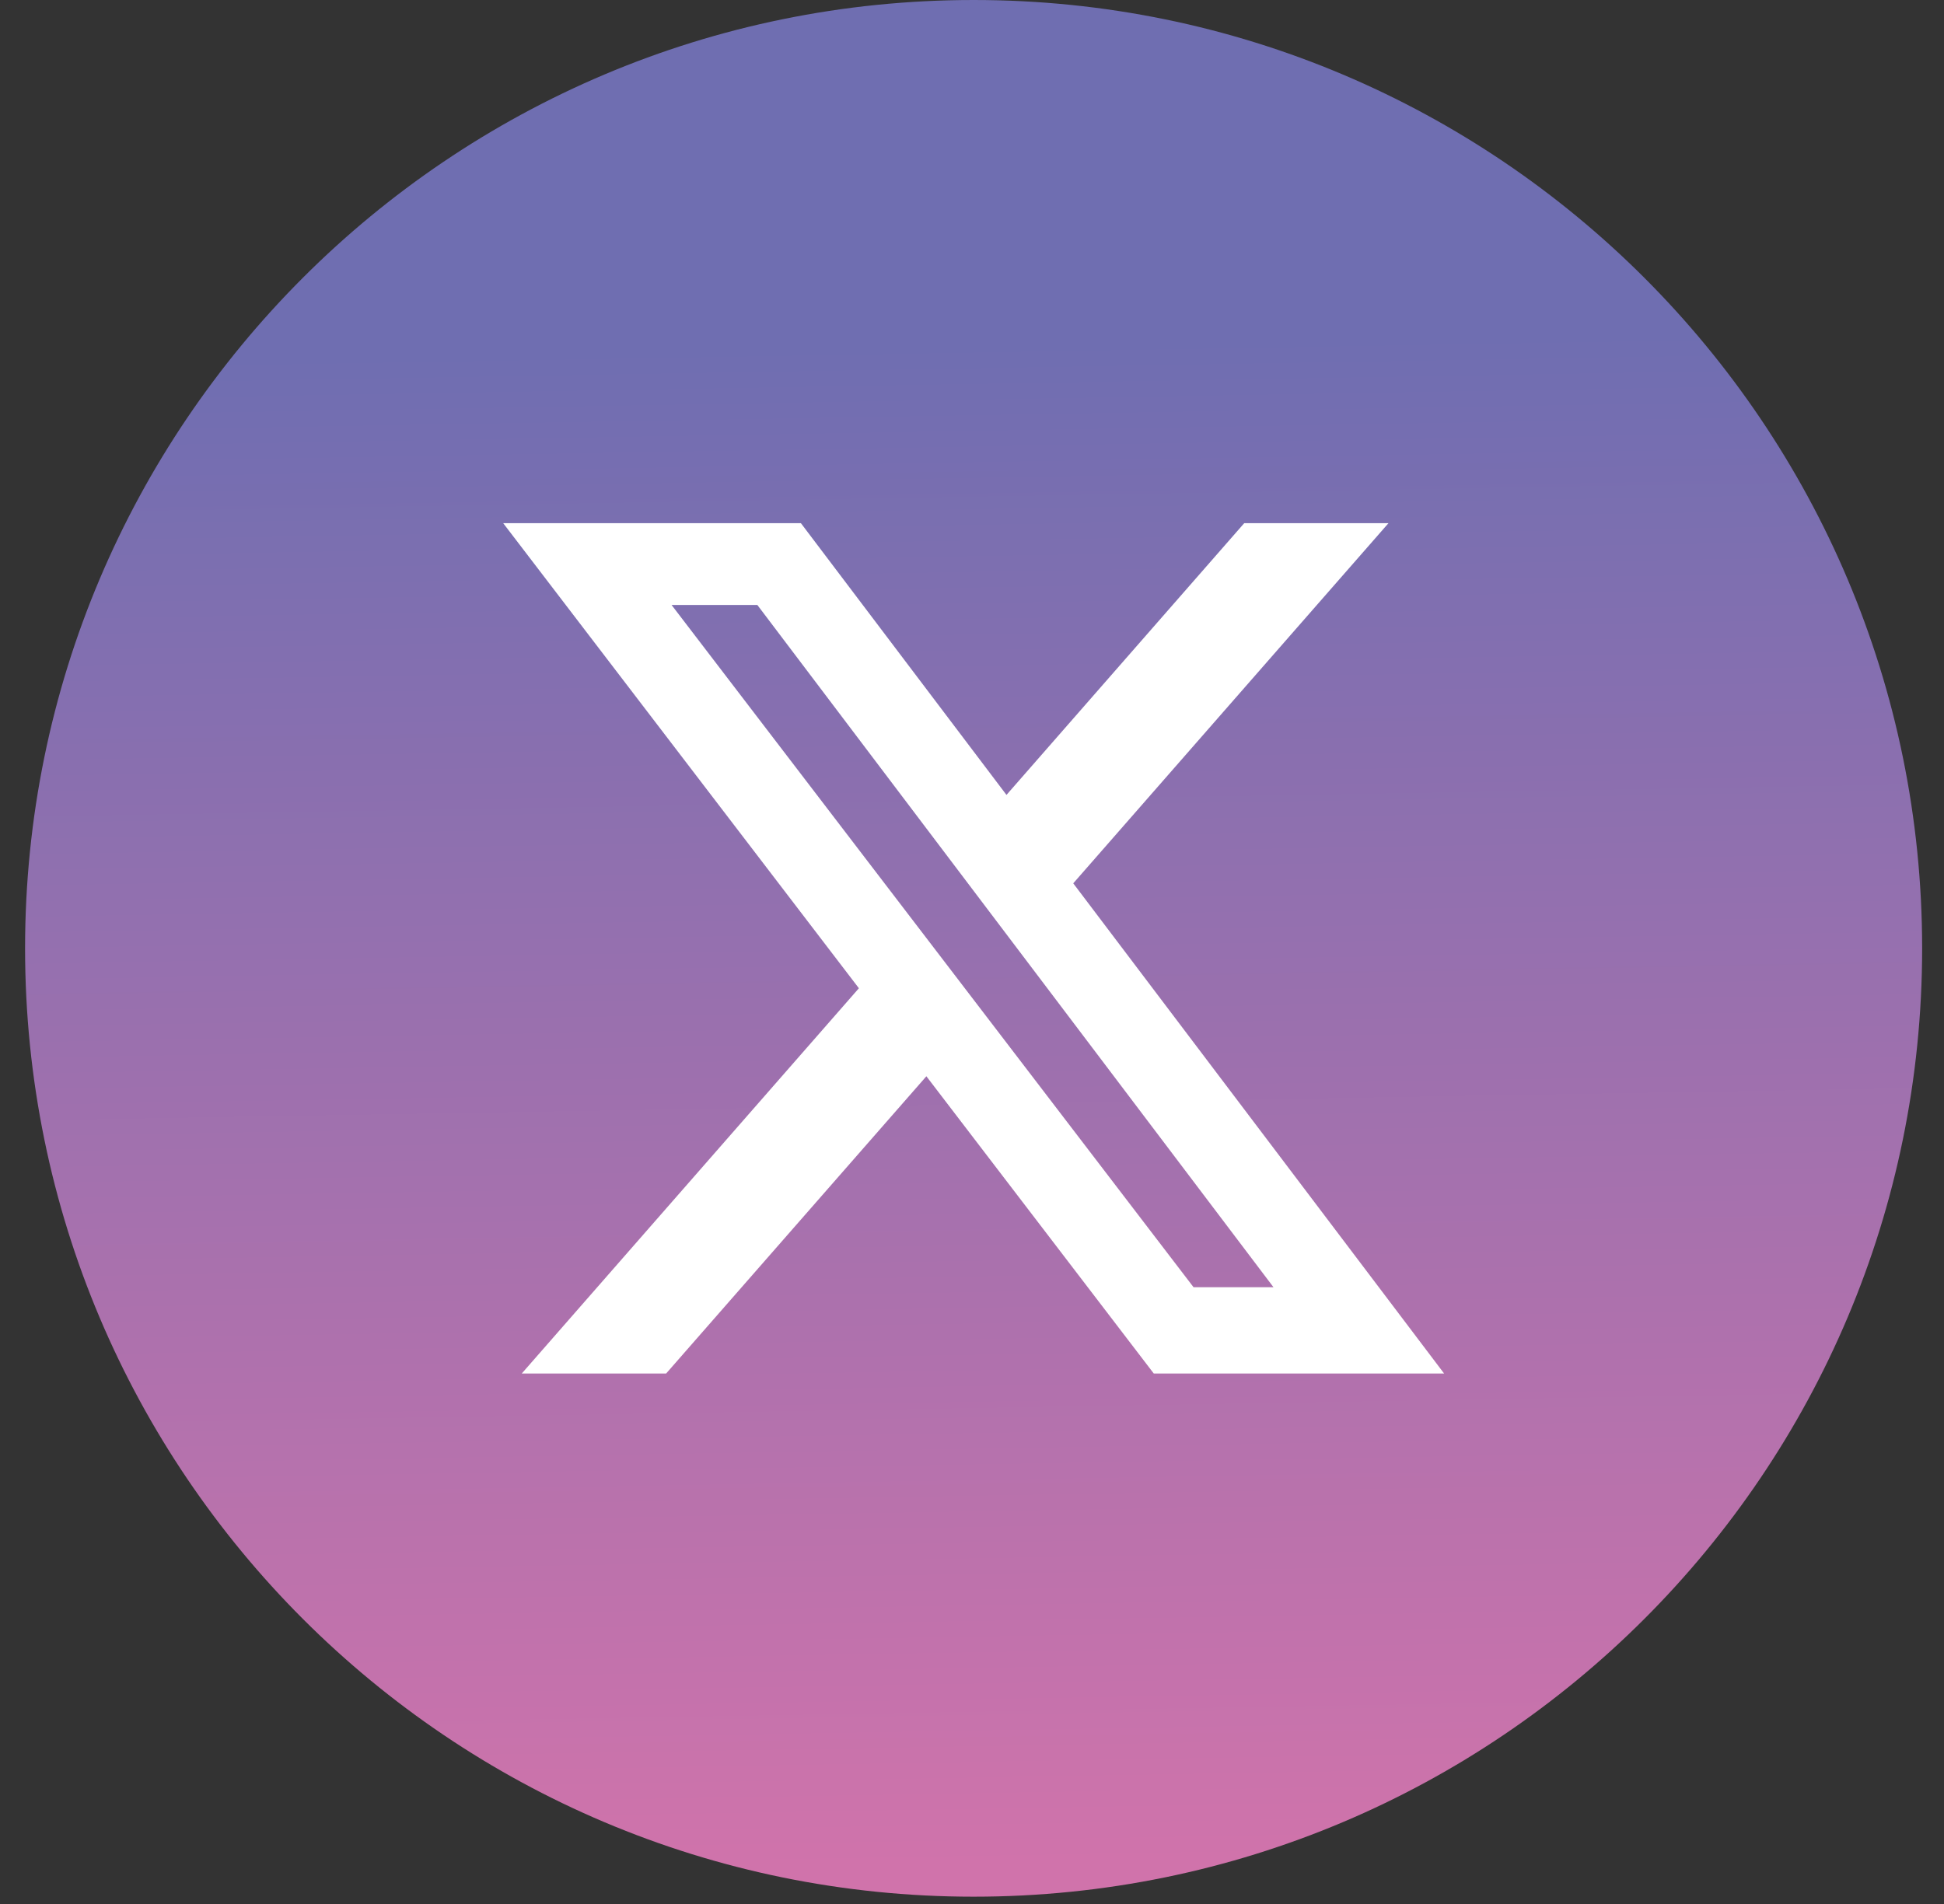
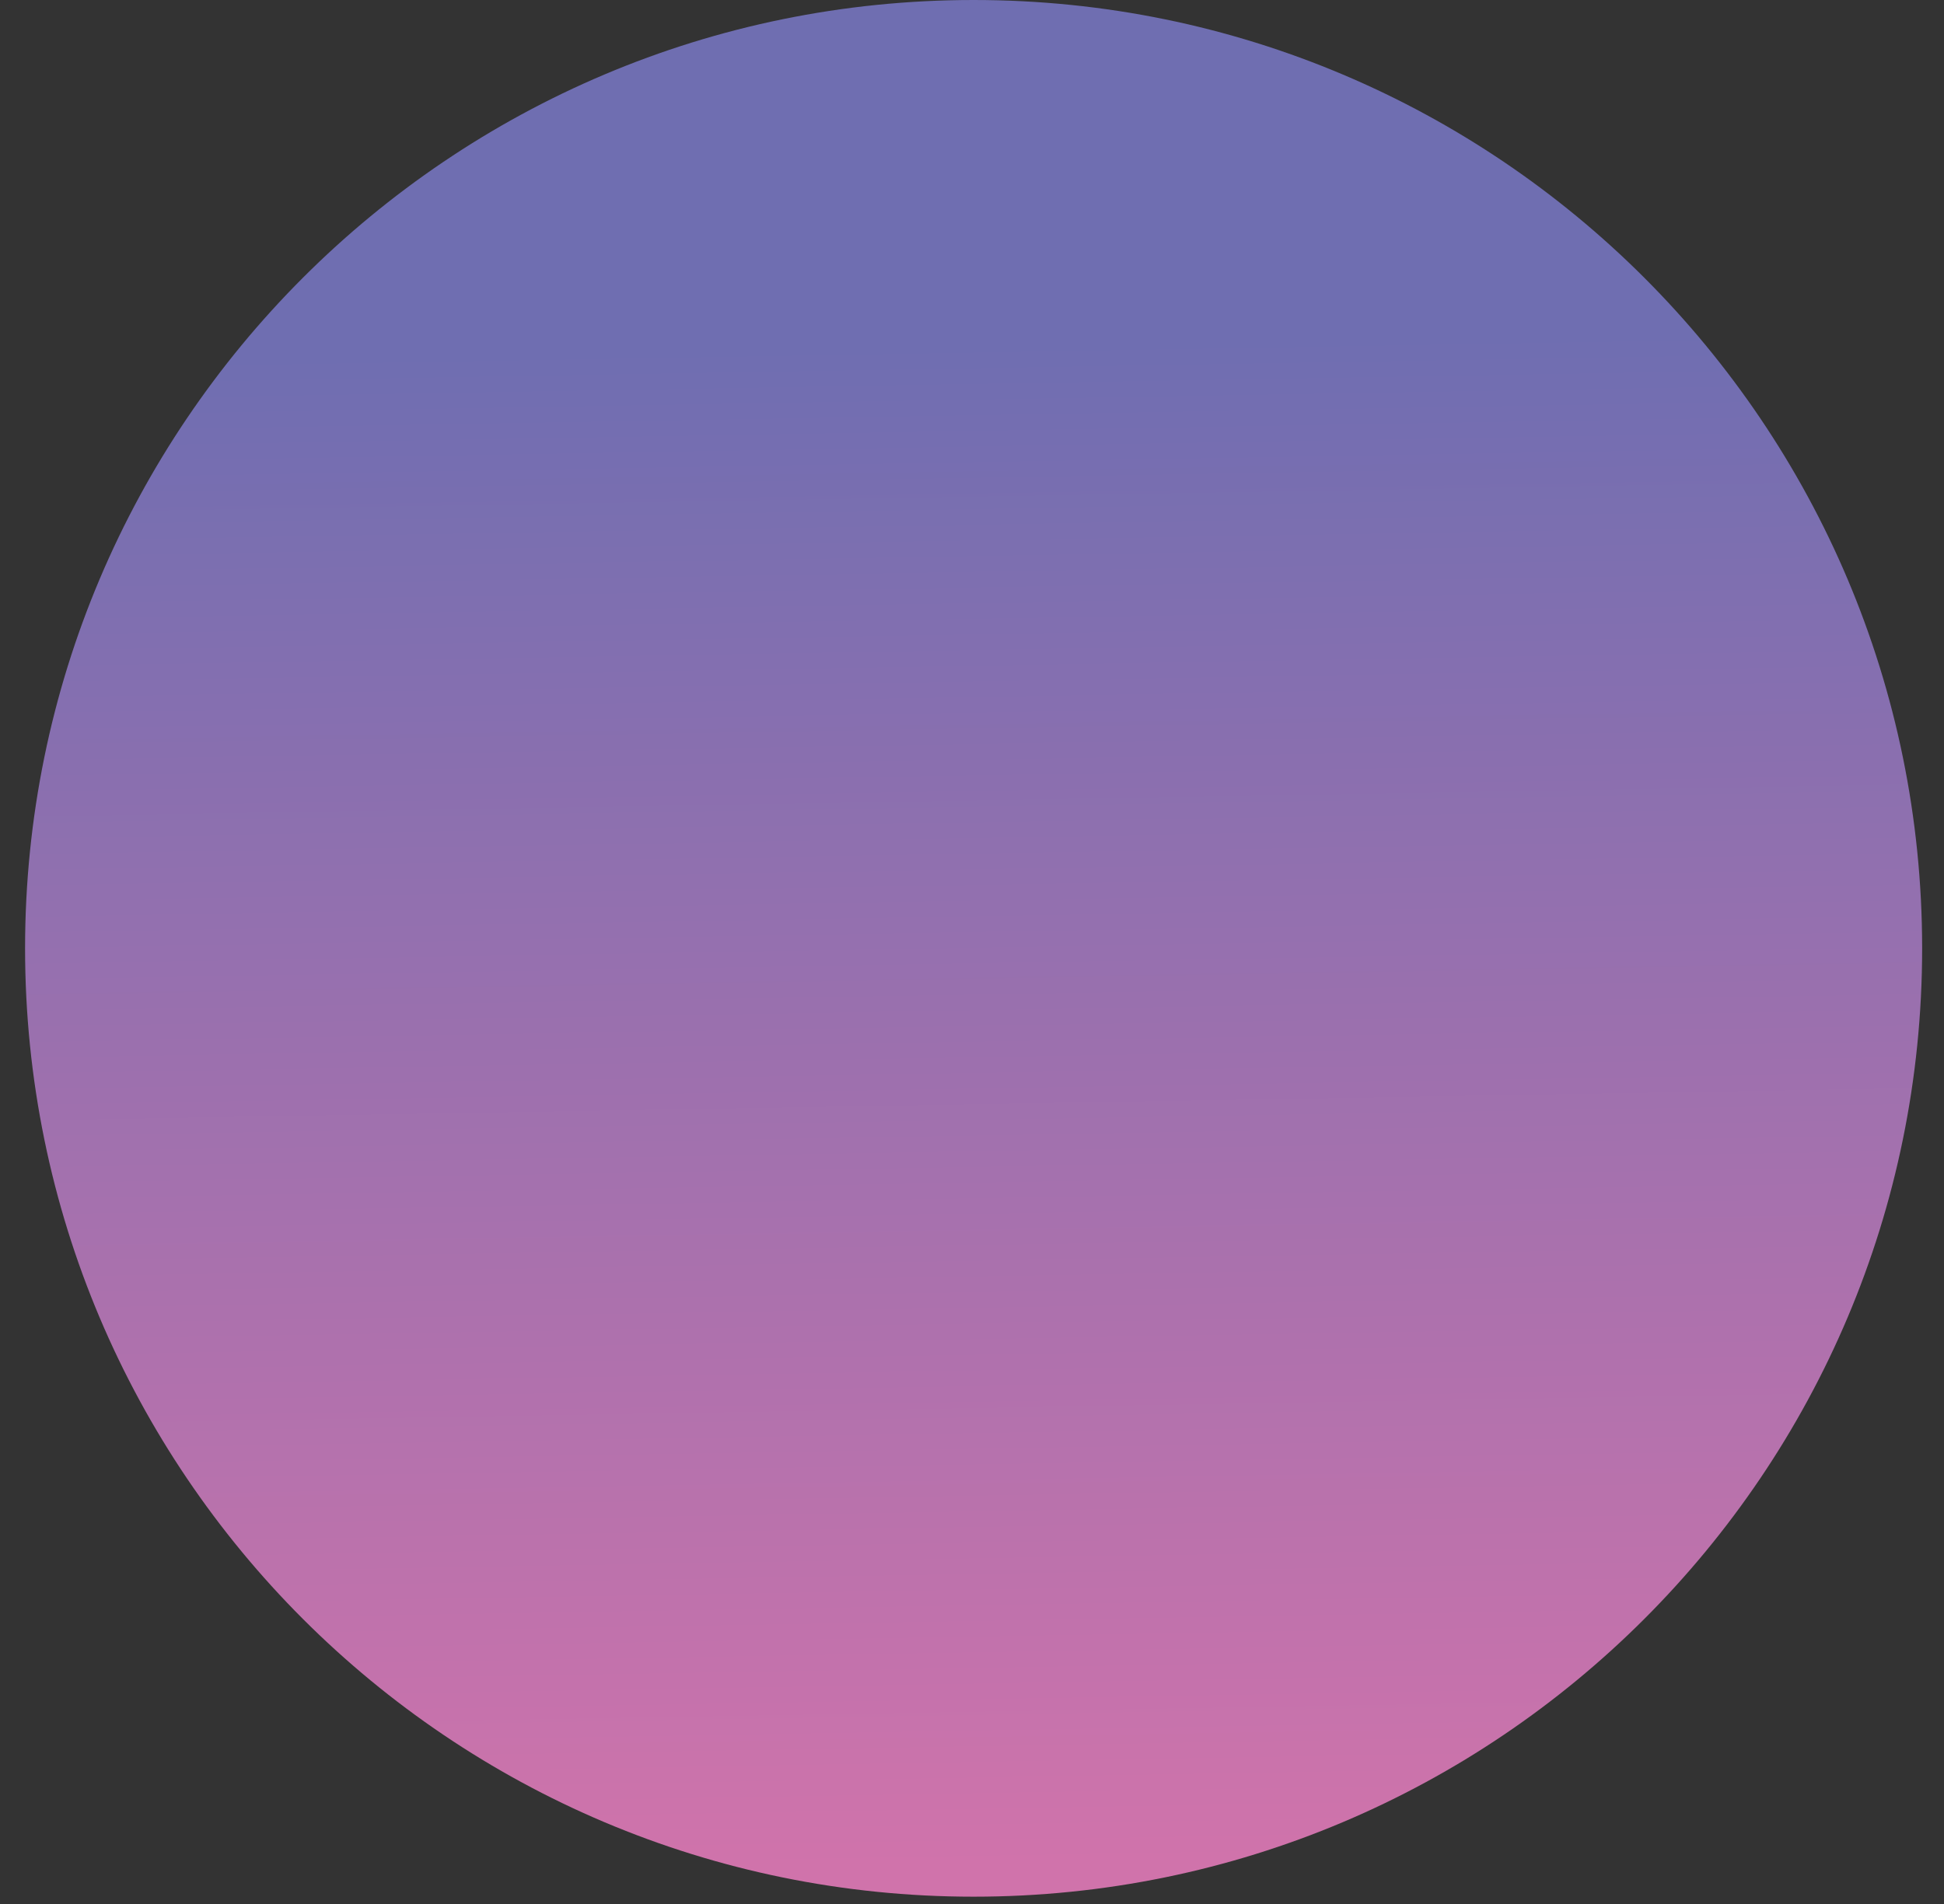
<svg xmlns="http://www.w3.org/2000/svg" width="49" height="48" viewBox="0 0 49 48" fill="none">
  <rect x="0" y="0" width="49" height="48" fill="#333333" stroke="none" />
  <path d="M24.541 47.816C37.745 47.816 48.449 37.112 48.449 23.908C48.449 10.704 37.745 0 24.541 0C11.336 0 0.632 10.704 0.632 23.908C0.632 37.112 11.336 47.816 24.541 47.816Z" fill="url(#paint0_linear_1_751)" />
-   <path d="M31.36 13.189H34.998L27.052 22.269L36.4 34.627H29.082L23.35 27.133L16.79 34.627H13.151L21.649 24.914L12.683 13.189H20.187L25.369 20.04L31.362 13.189H31.36ZM30.084 32.451H32.099L19.09 15.252H16.928L30.084 32.451Z" fill="white" />
  <defs>
    <linearGradient id="paint0_linear_1_751" x1="24.934" y1="46.986" x2="24.118" y2="-0.824" gradientUnits="userSpaceOnUse">
      <stop stop-color="#D073AB" />
      <stop offset="0.801" stop-color="#6F6EB1" />
    </linearGradient>
  </defs>
</svg>